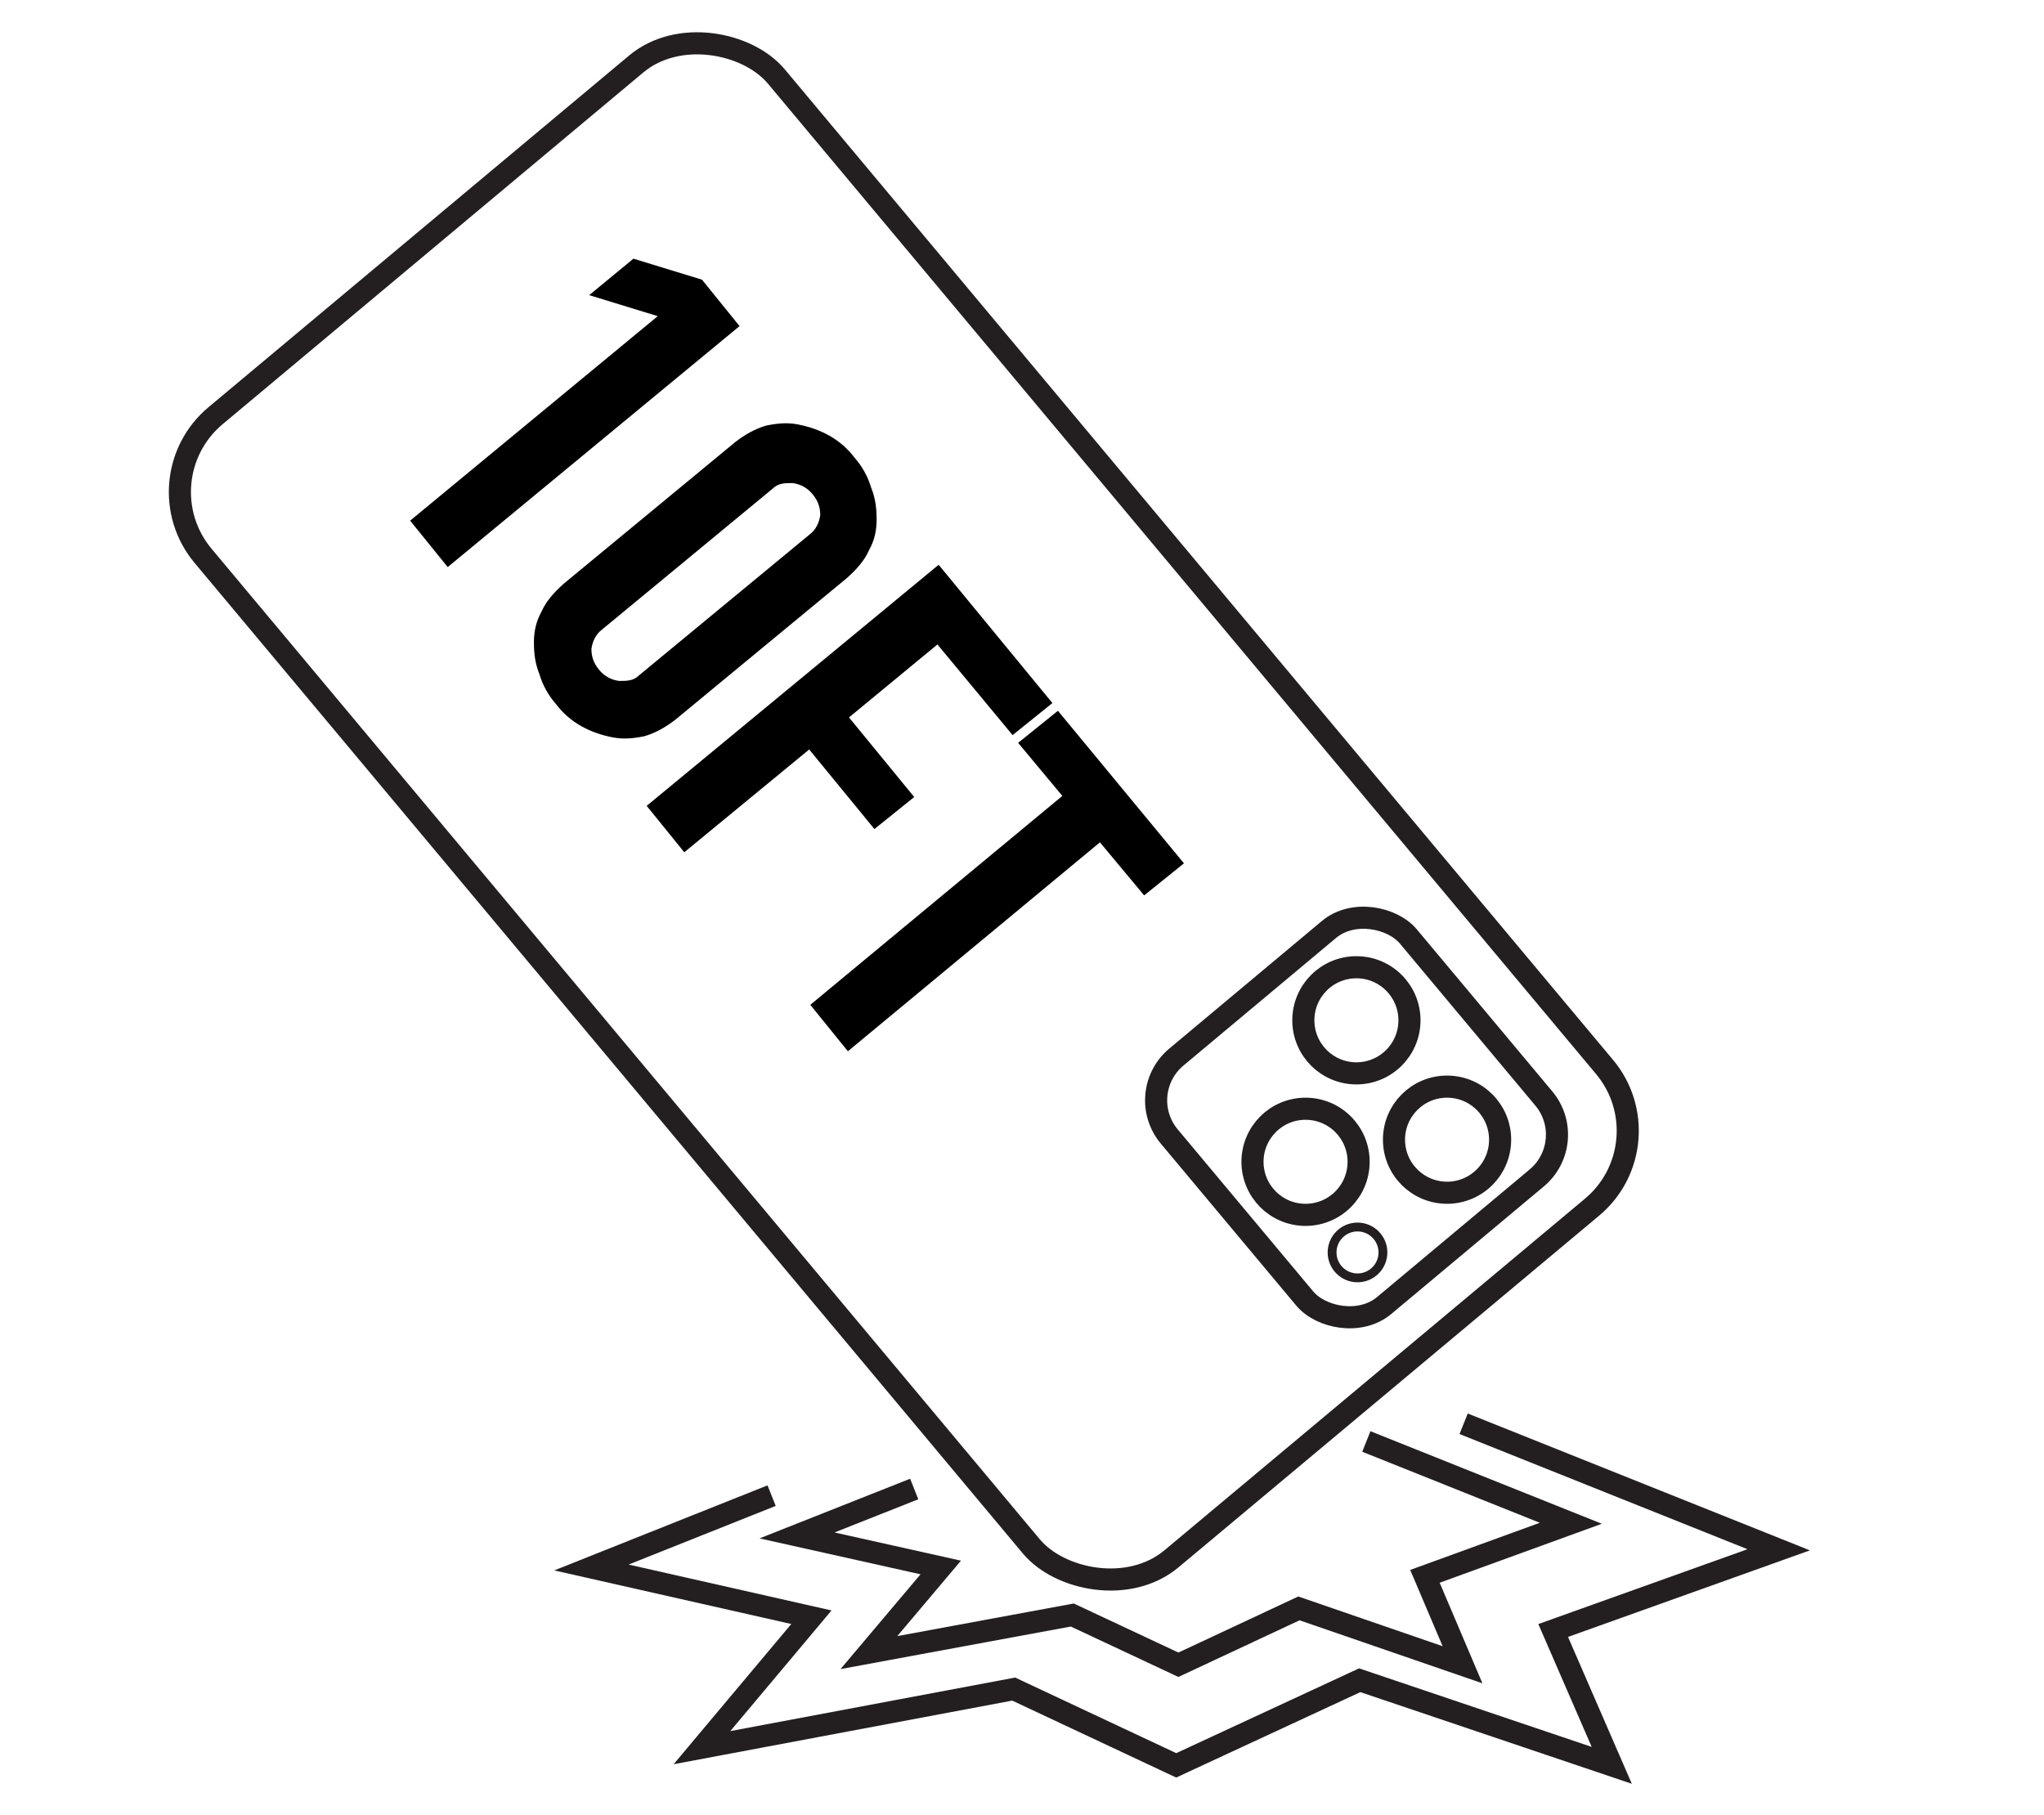
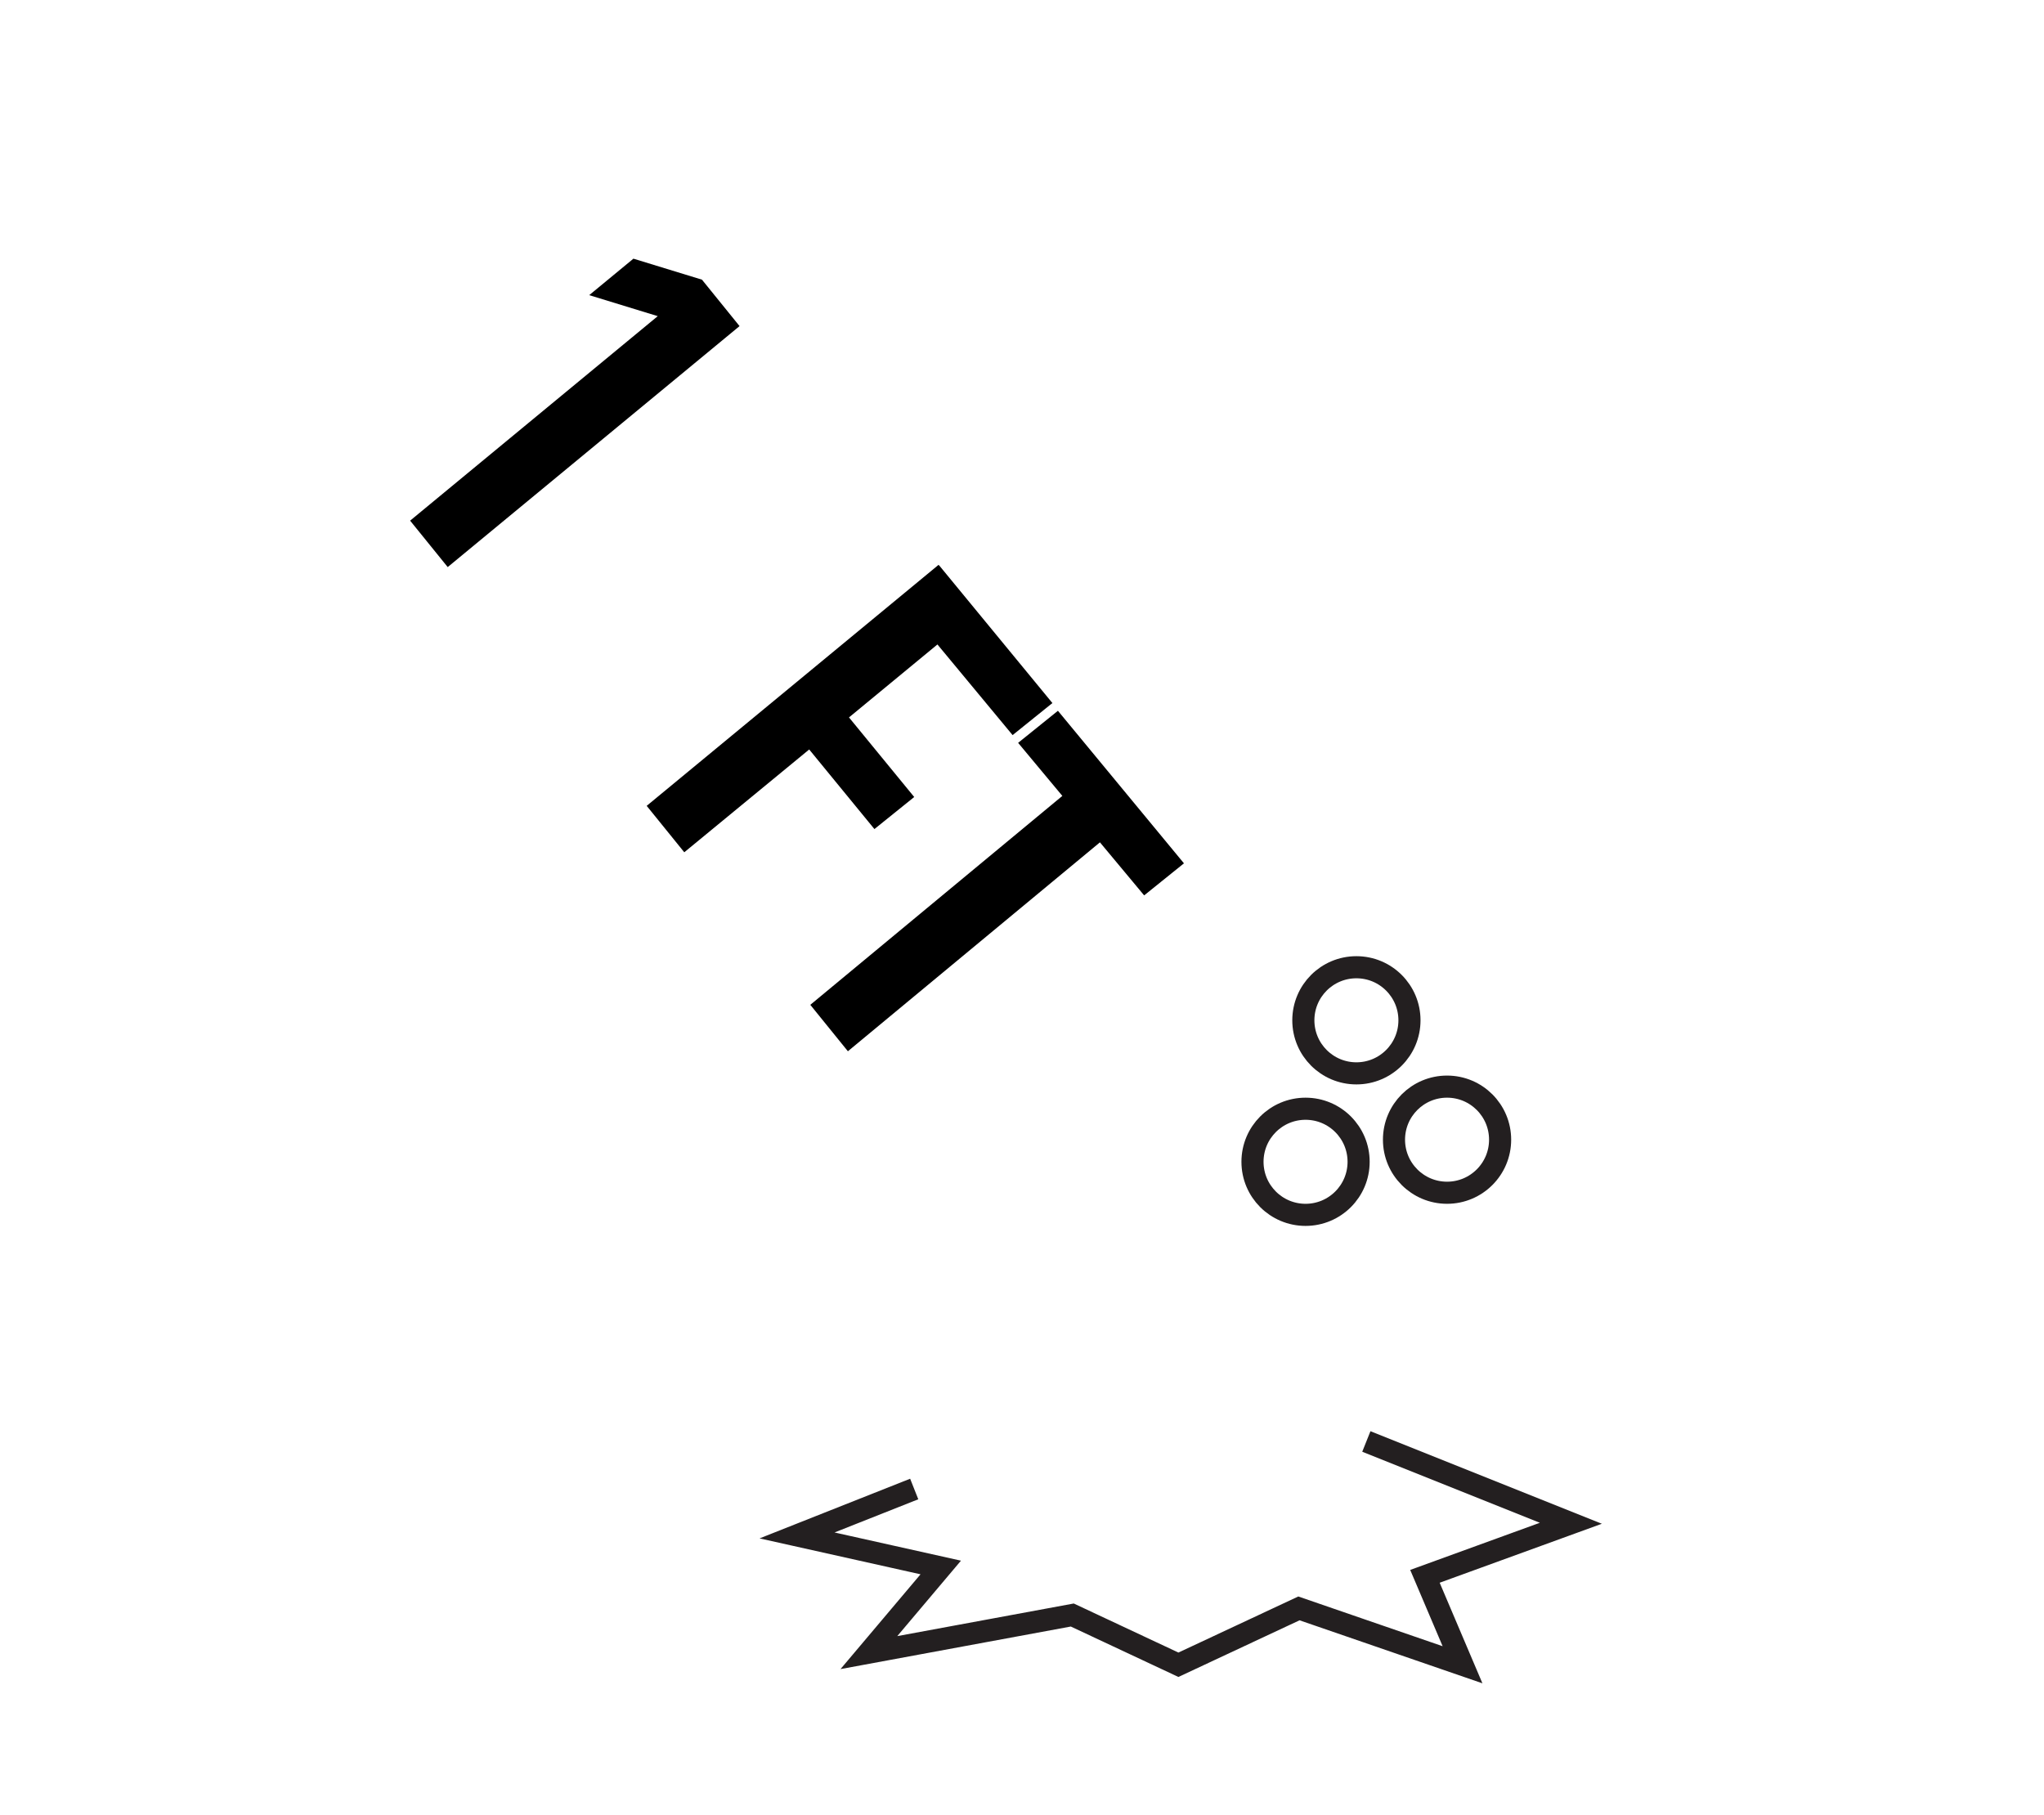
<svg xmlns="http://www.w3.org/2000/svg" viewBox="0 0 184.9 164.2" version="1.1">
  <defs>
    <style>
      .cls-1 {
        stroke-width: .8px;
      }

      .cls-1, .cls-2, .cls-3 {
        fill: none;
        stroke: #231f20;
      }

      .cls-1, .cls-3 {
        stroke-miterlimit: 10;
      }

      .cls-2 {
        stroke-miterlimit: 10;
        stroke-width: 2px;
      }

      .cls-4 {
        isolation: isolate;
      }

      .cls-3 {
        stroke-width: 2px;
      }
    </style>
  </defs>
  <g>
    <g id="Layer_1">
      <g id="Layer_2">
-         <polyline points="69.8 135.3 53.5 141.8 73.4 146.3 63.5 158.1 91.7 152.8 106.4 159.7 123 152 145.8 159.7 140.5 147.5 160.9 140.2 132.4 128.8" class="cls-3" />
-         <rect transform="translate(-28 69.5) rotate(-39.9)" ry="9" rx="9" height="134.8" width="67.6" y="6" x="47.9" class="cls-2" />
-         <rect transform="translate(-36.3 102.2) rotate(-39.9)" ry="5.1" rx="5.1" height="29.3" width="28.2" y="86.5" x="108.6" class="cls-2" />
        <circle r="4.8" cy="105.1" cx="118.1" class="cls-3" />
        <circle r="4.8" cy="92.3" cx="122.7" class="cls-3" />
        <circle r="4.8" cy="103.1" cx="130.9" class="cls-3" />
-         <circle r="2.3" cy="113.3" cx="122.8" class="cls-1" />
        <polyline points="82.7 134.7 72.1 138.9 85.1 141.8 78.6 149.5 97 146.1 106.6 150.6 117.5 145.5 132.3 150.6 128.9 142.6 142.1 137.8 123.6 130.4" class="cls-3" />
        <g class="cls-4">
          <g class="cls-4">
            <path d="M59.5,28.6l-6.2-1.9,4-3.3,6.2,1.9,3.4,4.2-26.4,21.8-3.4-4.2,22.4-18.5Z" />
-             <path d="M66.5,40c.9-.7,1.8-1.2,2.8-1.5,1-.2,1.9-.3,2.9-.1,1,.2,1.9.5,2.8,1,.9.5,1.7,1.2,2.3,2,.7.8,1.2,1.7,1.5,2.7.4,1,.5,1.9.5,2.9,0,1-.2,1.9-.7,2.8-.4.9-1.1,1.7-2,2.5l-15.5,12.8c-.9.7-1.8,1.2-2.8,1.5-1,.2-1.9.3-2.9.1-1-.2-1.9-.5-2.8-1-.9-.5-1.7-1.2-2.3-2-.7-.8-1.2-1.7-1.5-2.7-.4-1-.5-1.9-.5-2.9,0-1,.2-1.9.7-2.8.4-.9,1.1-1.7,2-2.5l15.5-12.8ZM54.4,57c-.5.4-.8,1-.9,1.7,0,.7.2,1.3.7,1.9.5.6,1.1.9,1.8,1,.7,0,1.3,0,1.8-.5l15.5-12.8c.5-.4.8-1,.9-1.7,0-.7-.2-1.3-.7-1.9-.5-.6-1.1-.9-1.8-1-.7,0-1.3,0-1.8.5l-15.5,12.8Z" />
            <path d="M85,51.2l10.2,12.4-3.6,2.9-6.8-8.2-8,6.6,5.9,7.2-3.6,2.9-5.9-7.2-11.3,9.3-3.4-4.2,26.4-21.8Z" />
-             <path d="M96.1,72l-4-4.8,3.6-2.9,11.4,13.8-3.6,2.9-4-4.8-22.8,18.9-3.4-4.2,22.8-18.9Z" />
+             <path d="M96.1,72l-4-4.8,3.6-2.9,11.4,13.8-3.6,2.9-4-4.8-22.8,18.9-3.4-4.2,22.8-18.9" />
          </g>
        </g>
      </g>
    </g>
  </g>
</svg>